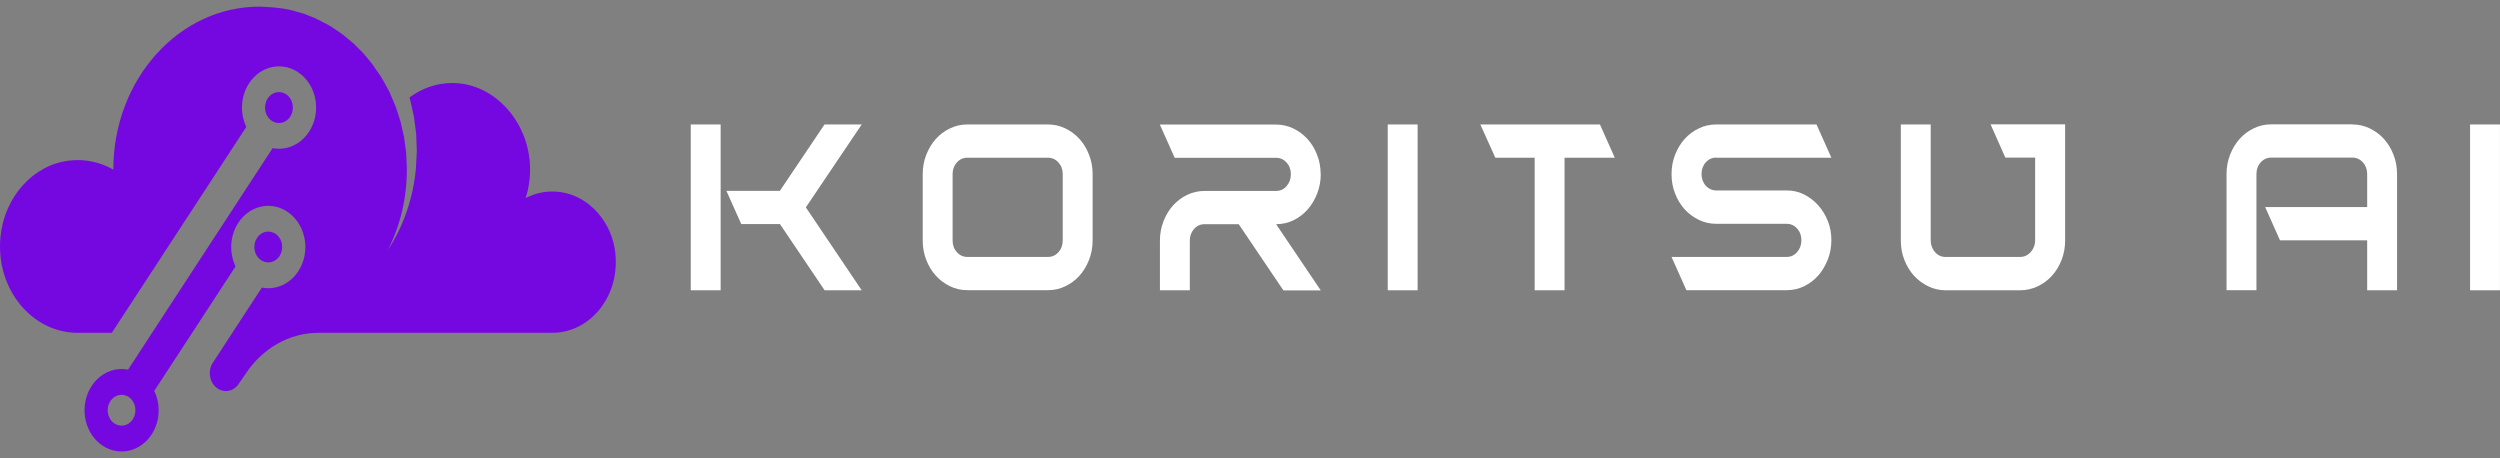
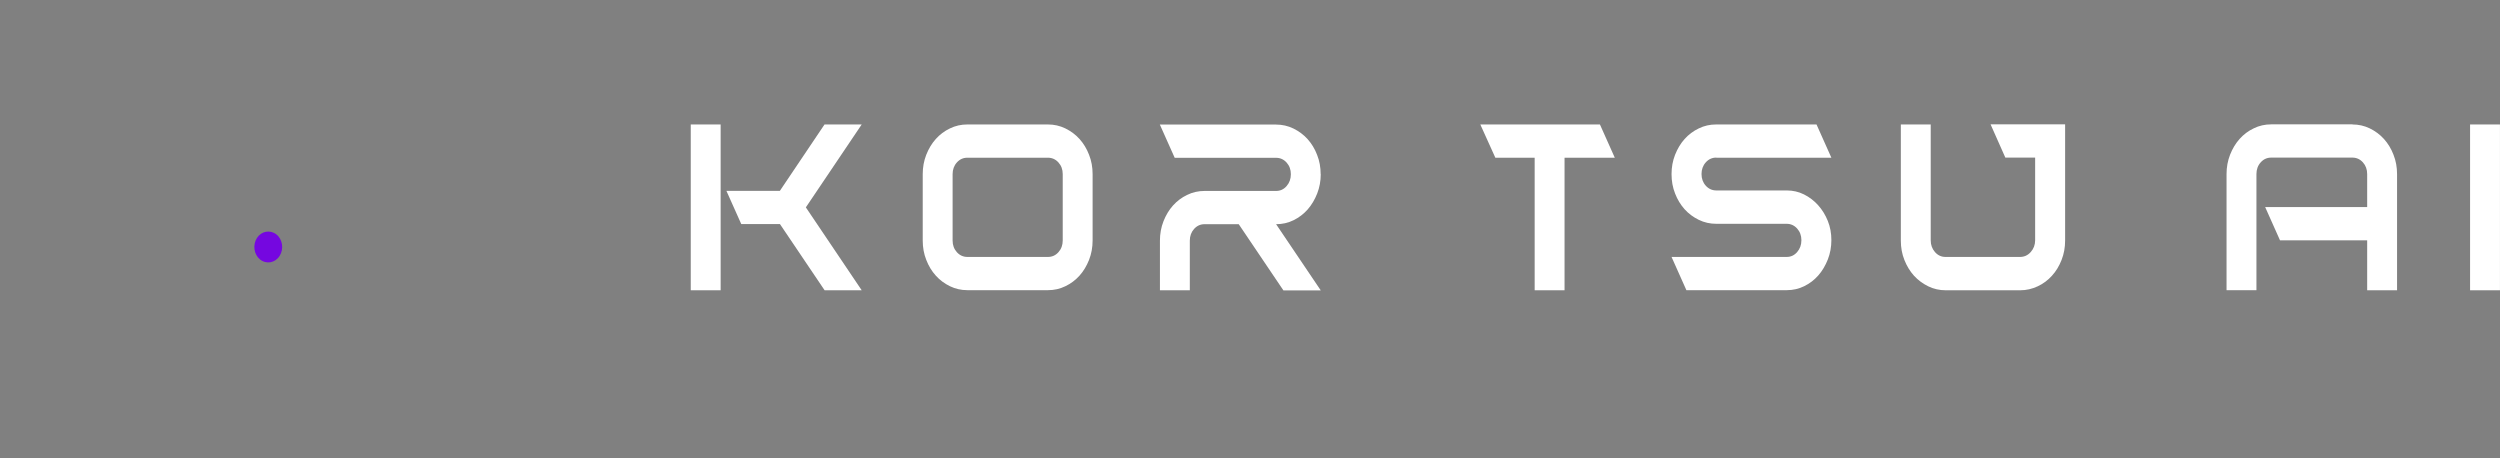
<svg xmlns="http://www.w3.org/2000/svg" width="191" height="35" viewBox="0 0 191 35" fill="none">
  <rect x="0" y="0" width="191" height="35" fill="#808080" stroke="none" />
-   <path d="M47.025 19.418C46.78 16.962 45.013 14.974 42.805 14.671C41.853 14.543 40.95 14.724 40.161 15.132C40.358 14.52 40.474 13.87 40.494 13.19C40.617 9.509 37.871 6.342 34.562 6.342C33.346 6.342 32.224 6.75 31.287 7.446C31.3 7.491 31.314 7.544 31.327 7.589L31.524 8.466C31.552 8.61 31.592 8.753 31.62 8.904L31.681 9.35L31.796 10.235L31.83 11.119L31.844 11.557C31.844 11.701 31.83 11.852 31.823 11.996L31.776 12.865C31.565 15.17 30.797 17.339 29.635 19.093C30.6 17.211 31.103 15.034 31.083 12.865L31.049 12.056C31.042 11.92 31.042 11.784 31.028 11.648L30.974 11.247L30.865 10.446L30.682 9.66L30.593 9.267C30.553 9.139 30.512 9.01 30.471 8.882L30.261 8.239C30.233 8.164 30.206 8.081 30.172 8.005L29.907 7.385L29.785 7.098C29.751 7.022 29.717 6.947 29.676 6.879L29.561 6.667L29.248 6.1C29.214 6.04 29.18 5.979 29.139 5.919V5.904L28.738 5.329L28.562 5.072C28.528 5.027 28.5 4.989 28.466 4.944V4.936L28.439 4.898L28.283 4.702C28.134 4.521 27.991 4.339 27.835 4.158L27.821 4.143C27.821 4.143 27.76 4.075 27.733 4.044L27.243 3.553C27.175 3.493 27.114 3.425 27.046 3.357C27.019 3.334 26.999 3.304 26.965 3.281L26.673 3.039C26.523 2.918 26.38 2.79 26.231 2.676C26.183 2.639 26.129 2.601 26.081 2.563L25.456 2.14C25.409 2.102 25.354 2.072 25.307 2.034C25.307 2.034 25.307 2.034 25.3 2.034C25.212 1.981 25.116 1.928 25.021 1.875C24.953 1.837 24.885 1.8 24.817 1.769C24.654 1.686 24.498 1.595 24.328 1.512C24.226 1.467 24.124 1.414 24.022 1.369C23.873 1.308 23.723 1.248 23.574 1.187C23.424 1.127 23.268 1.066 23.119 1.021C23.119 1.021 23.112 1.021 23.105 1.021C23.044 0.998 22.989 0.983 22.935 0.968C22.881 0.953 22.82 0.938 22.759 0.923C22.643 0.885 22.521 0.847 22.405 0.817C22.296 0.787 22.181 0.764 22.072 0.734C22.065 0.734 22.058 0.734 22.052 0.734C21.963 0.711 21.868 0.696 21.78 0.681C21.732 0.673 21.685 0.666 21.637 0.658C21.596 0.658 21.556 0.643 21.508 0.636C21.494 0.636 21.481 0.636 21.467 0.636C21.427 0.636 21.379 0.628 21.338 0.62C21.257 0.613 21.175 0.598 21.094 0.59C21.026 0.583 20.951 0.575 20.876 0.568C20.7 0.552 20.53 0.537 20.353 0.53C20.197 0.522 20.034 0.507 19.877 0.507C13.68 0.477 8.658 6.062 8.658 12.956C7.666 12.396 6.511 12.124 5.294 12.268C2.542 12.585 0.327 15.042 0.035 18.103C-0.346 22.071 2.44 25.427 5.933 25.427H8.543L18.817 9.698C18.328 8.67 18.369 7.378 19.028 6.365C19.945 4.959 21.719 4.649 22.983 5.669C24.247 6.69 24.532 8.662 23.608 10.068C22.956 11.074 21.855 11.52 20.829 11.316L9.786 28.238C9.786 28.238 9.779 28.238 9.773 28.238C8.916 28.072 8.019 28.352 7.367 29.032C7.231 29.168 7.109 29.319 7 29.493C6.083 30.899 6.361 32.872 7.625 33.892C8.889 34.913 10.663 34.603 11.58 33.197C12.239 32.191 12.28 30.899 11.784 29.864L17.995 20.355C17.506 19.327 17.546 18.035 18.206 17.022C19.123 15.616 20.896 15.306 22.16 16.327C23.424 17.347 23.71 19.32 22.786 20.726C22.133 21.731 21.032 22.177 20.006 21.973L16.262 27.709C15.793 28.427 16.058 29.455 16.806 29.78C16.955 29.848 17.105 29.879 17.254 29.879C17.628 29.879 17.988 29.69 18.226 29.342L18.742 28.594C20.04 26.606 22.12 25.427 24.328 25.427H42.2C45.061 25.427 47.337 22.676 47.018 19.418H47.025ZM10.146 32.033C9.807 32.562 9.141 32.675 8.665 32.297C8.189 31.912 8.087 31.179 8.427 30.65C8.774 30.12 9.433 30.007 9.908 30.385C10.384 30.763 10.486 31.504 10.146 32.033Z" fill="#7507E0" />
-   <path d="M21.358 19.562C21.012 20.091 20.353 20.204 19.87 19.826C19.395 19.441 19.293 18.708 19.632 18.178C19.979 17.649 20.638 17.536 21.121 17.914C21.596 18.292 21.698 19.033 21.358 19.562Z" fill="#7507E0" />
-   <path d="M22.174 8.912C21.828 9.441 21.168 9.554 20.686 9.176C20.21 8.791 20.108 8.058 20.448 7.521C20.795 6.992 21.454 6.879 21.936 7.257C22.412 7.642 22.514 8.375 22.174 8.912Z" fill="#7507E0" />
+   <path d="M21.358 19.562C21.012 20.091 20.353 20.204 19.87 19.826C19.395 19.441 19.293 18.708 19.632 18.178C19.979 17.649 20.638 17.536 21.121 17.914C21.596 18.292 21.698 19.033 21.358 19.562" fill="#7507E0" />
  <path d="M55.057 9.509V22.177H52.773V9.509H55.057ZM63 22.177L59.589 17.12H56.633L55.498 14.581H59.582L62.994 9.509H65.834L61.567 15.843L65.834 22.177H62.994H63Z" fill="white" />
  <path d="M80.063 9.509C80.532 9.509 80.974 9.607 81.395 9.811C81.81 10.016 82.17 10.28 82.476 10.62C82.782 10.96 83.026 11.361 83.203 11.822C83.386 12.283 83.475 12.774 83.475 13.303V18.375C83.475 18.897 83.386 19.388 83.203 19.857C83.019 20.317 82.782 20.718 82.476 21.058C82.17 21.398 81.81 21.671 81.395 21.867C80.981 22.071 80.539 22.169 80.063 22.169H73.907C73.438 22.169 72.996 22.071 72.575 21.867C72.16 21.663 71.8 21.398 71.495 21.058C71.189 20.718 70.944 20.317 70.767 19.857C70.584 19.395 70.496 18.904 70.496 18.375V13.303C70.496 12.782 70.584 12.291 70.767 11.822C70.951 11.361 71.189 10.96 71.495 10.62C71.8 10.28 72.16 10.008 72.575 9.811C72.99 9.607 73.431 9.509 73.907 9.509H80.063ZM81.192 13.303C81.192 12.948 81.083 12.653 80.865 12.412C80.648 12.17 80.376 12.049 80.063 12.049H73.907C73.588 12.049 73.323 12.17 73.105 12.412C72.888 12.653 72.779 12.956 72.779 13.303V18.375C72.779 18.73 72.888 19.025 73.105 19.267C73.323 19.509 73.594 19.63 73.907 19.63H80.063C80.383 19.63 80.648 19.509 80.865 19.267C81.083 19.025 81.192 18.723 81.192 18.375V13.303Z" fill="white" />
  <path d="M100.905 13.303C100.905 13.825 100.816 14.316 100.633 14.785C100.45 15.246 100.212 15.654 99.906 16.002C99.6 16.349 99.24 16.622 98.826 16.826C98.411 17.03 97.969 17.128 97.494 17.128L100.905 22.184H98.051L94.639 17.128H92.03C91.711 17.128 91.446 17.249 91.228 17.491C91.011 17.733 90.902 18.035 90.902 18.383V22.177H88.619V18.383C88.619 17.861 88.707 17.37 88.891 16.901C89.074 16.44 89.312 16.04 89.618 15.699C89.924 15.359 90.284 15.087 90.698 14.891C91.113 14.687 91.554 14.588 92.03 14.588H97.494C97.813 14.588 98.078 14.467 98.295 14.218C98.513 13.969 98.622 13.666 98.622 13.311C98.622 12.956 98.513 12.661 98.295 12.419C98.078 12.177 97.806 12.056 97.494 12.056H89.747L88.612 9.517H97.487C97.956 9.517 98.397 9.615 98.819 9.819C99.233 10.023 99.593 10.288 99.899 10.628C100.205 10.968 100.45 11.368 100.626 11.83C100.81 12.291 100.898 12.782 100.898 13.311L100.905 13.303Z" fill="white" />
-   <path d="M108.305 9.509V22.177H106.022V9.509H108.305Z" fill="white" />
  <path d="M113.096 9.509H122.235L123.37 12.049H119.531V22.177H117.248V12.049H114.244L113.096 9.509Z" fill="white" />
  <path d="M131.124 12.041C130.804 12.041 130.539 12.162 130.322 12.404C130.104 12.646 129.996 12.948 129.996 13.296C129.996 13.644 130.104 13.946 130.322 14.188C130.539 14.43 130.811 14.55 131.124 14.55H136.506C136.974 14.55 137.416 14.649 137.824 14.853C138.232 15.057 138.592 15.329 138.904 15.677C139.217 16.024 139.462 16.425 139.645 16.878C139.828 17.332 139.917 17.823 139.917 18.345C139.917 18.866 139.828 19.358 139.645 19.826C139.462 20.287 139.224 20.695 138.918 21.043C138.612 21.391 138.252 21.663 137.837 21.867C137.423 22.071 136.981 22.169 136.506 22.169H128.84L127.706 19.63H136.499C136.818 19.63 137.083 19.509 137.301 19.259C137.518 19.01 137.627 18.708 137.627 18.352C137.627 17.997 137.518 17.702 137.301 17.46C137.083 17.219 136.811 17.098 136.499 17.098H131.117C130.648 17.098 130.206 16.999 129.785 16.795C129.37 16.591 129.01 16.327 128.704 15.987C128.399 15.646 128.154 15.246 127.977 14.785C127.794 14.324 127.706 13.832 127.706 13.303C127.706 12.774 127.794 12.291 127.977 11.822C128.161 11.361 128.399 10.96 128.704 10.62C129.01 10.28 129.37 10.008 129.785 9.811C130.199 9.607 130.641 9.509 131.117 9.509H138.782L139.917 12.049H131.124V12.041Z" fill="white" />
  <path d="M157.775 9.509V18.383C157.775 18.904 157.687 19.395 157.503 19.864C157.32 20.325 157.082 20.726 156.769 21.066C156.463 21.406 156.103 21.678 155.682 21.874C155.261 22.071 154.819 22.177 154.35 22.177H148.649C148.18 22.177 147.731 22.078 147.317 21.874C146.902 21.67 146.542 21.406 146.23 21.066C145.924 20.726 145.679 20.325 145.496 19.864C145.312 19.403 145.224 18.912 145.224 18.383V9.509H147.507V18.36C147.507 18.715 147.616 19.01 147.833 19.259C148.051 19.509 148.323 19.63 148.635 19.63H154.33C154.649 19.63 154.921 19.509 155.145 19.259C155.369 19.01 155.485 18.707 155.485 18.36V12.041H153.208L152.08 9.501H157.768L157.775 9.509Z" fill="white" />
  <path d="M179.724 9.509C180.193 9.509 180.634 9.607 181.056 9.811C181.47 10.015 181.83 10.28 182.136 10.62C182.442 10.96 182.687 11.361 182.863 11.822C183.047 12.283 183.135 12.774 183.135 13.303V22.177H180.852V18.36H174.192L173.058 15.82H180.852V13.296C180.852 12.948 180.743 12.646 180.526 12.404C180.308 12.162 180.036 12.041 179.724 12.041H173.52C173.2 12.041 172.935 12.162 172.718 12.404C172.5 12.646 172.392 12.948 172.392 13.296V22.169H170.108V13.296C170.108 12.774 170.197 12.283 170.38 11.814C170.564 11.353 170.802 10.953 171.107 10.613C171.413 10.272 171.773 10 172.188 9.804C172.602 9.6 173.044 9.501 173.52 9.501H179.724V9.509Z" fill="white" />
  <path d="M190.997 9.509V22.177H188.714V9.509H190.997Z" fill="white" />
</svg>